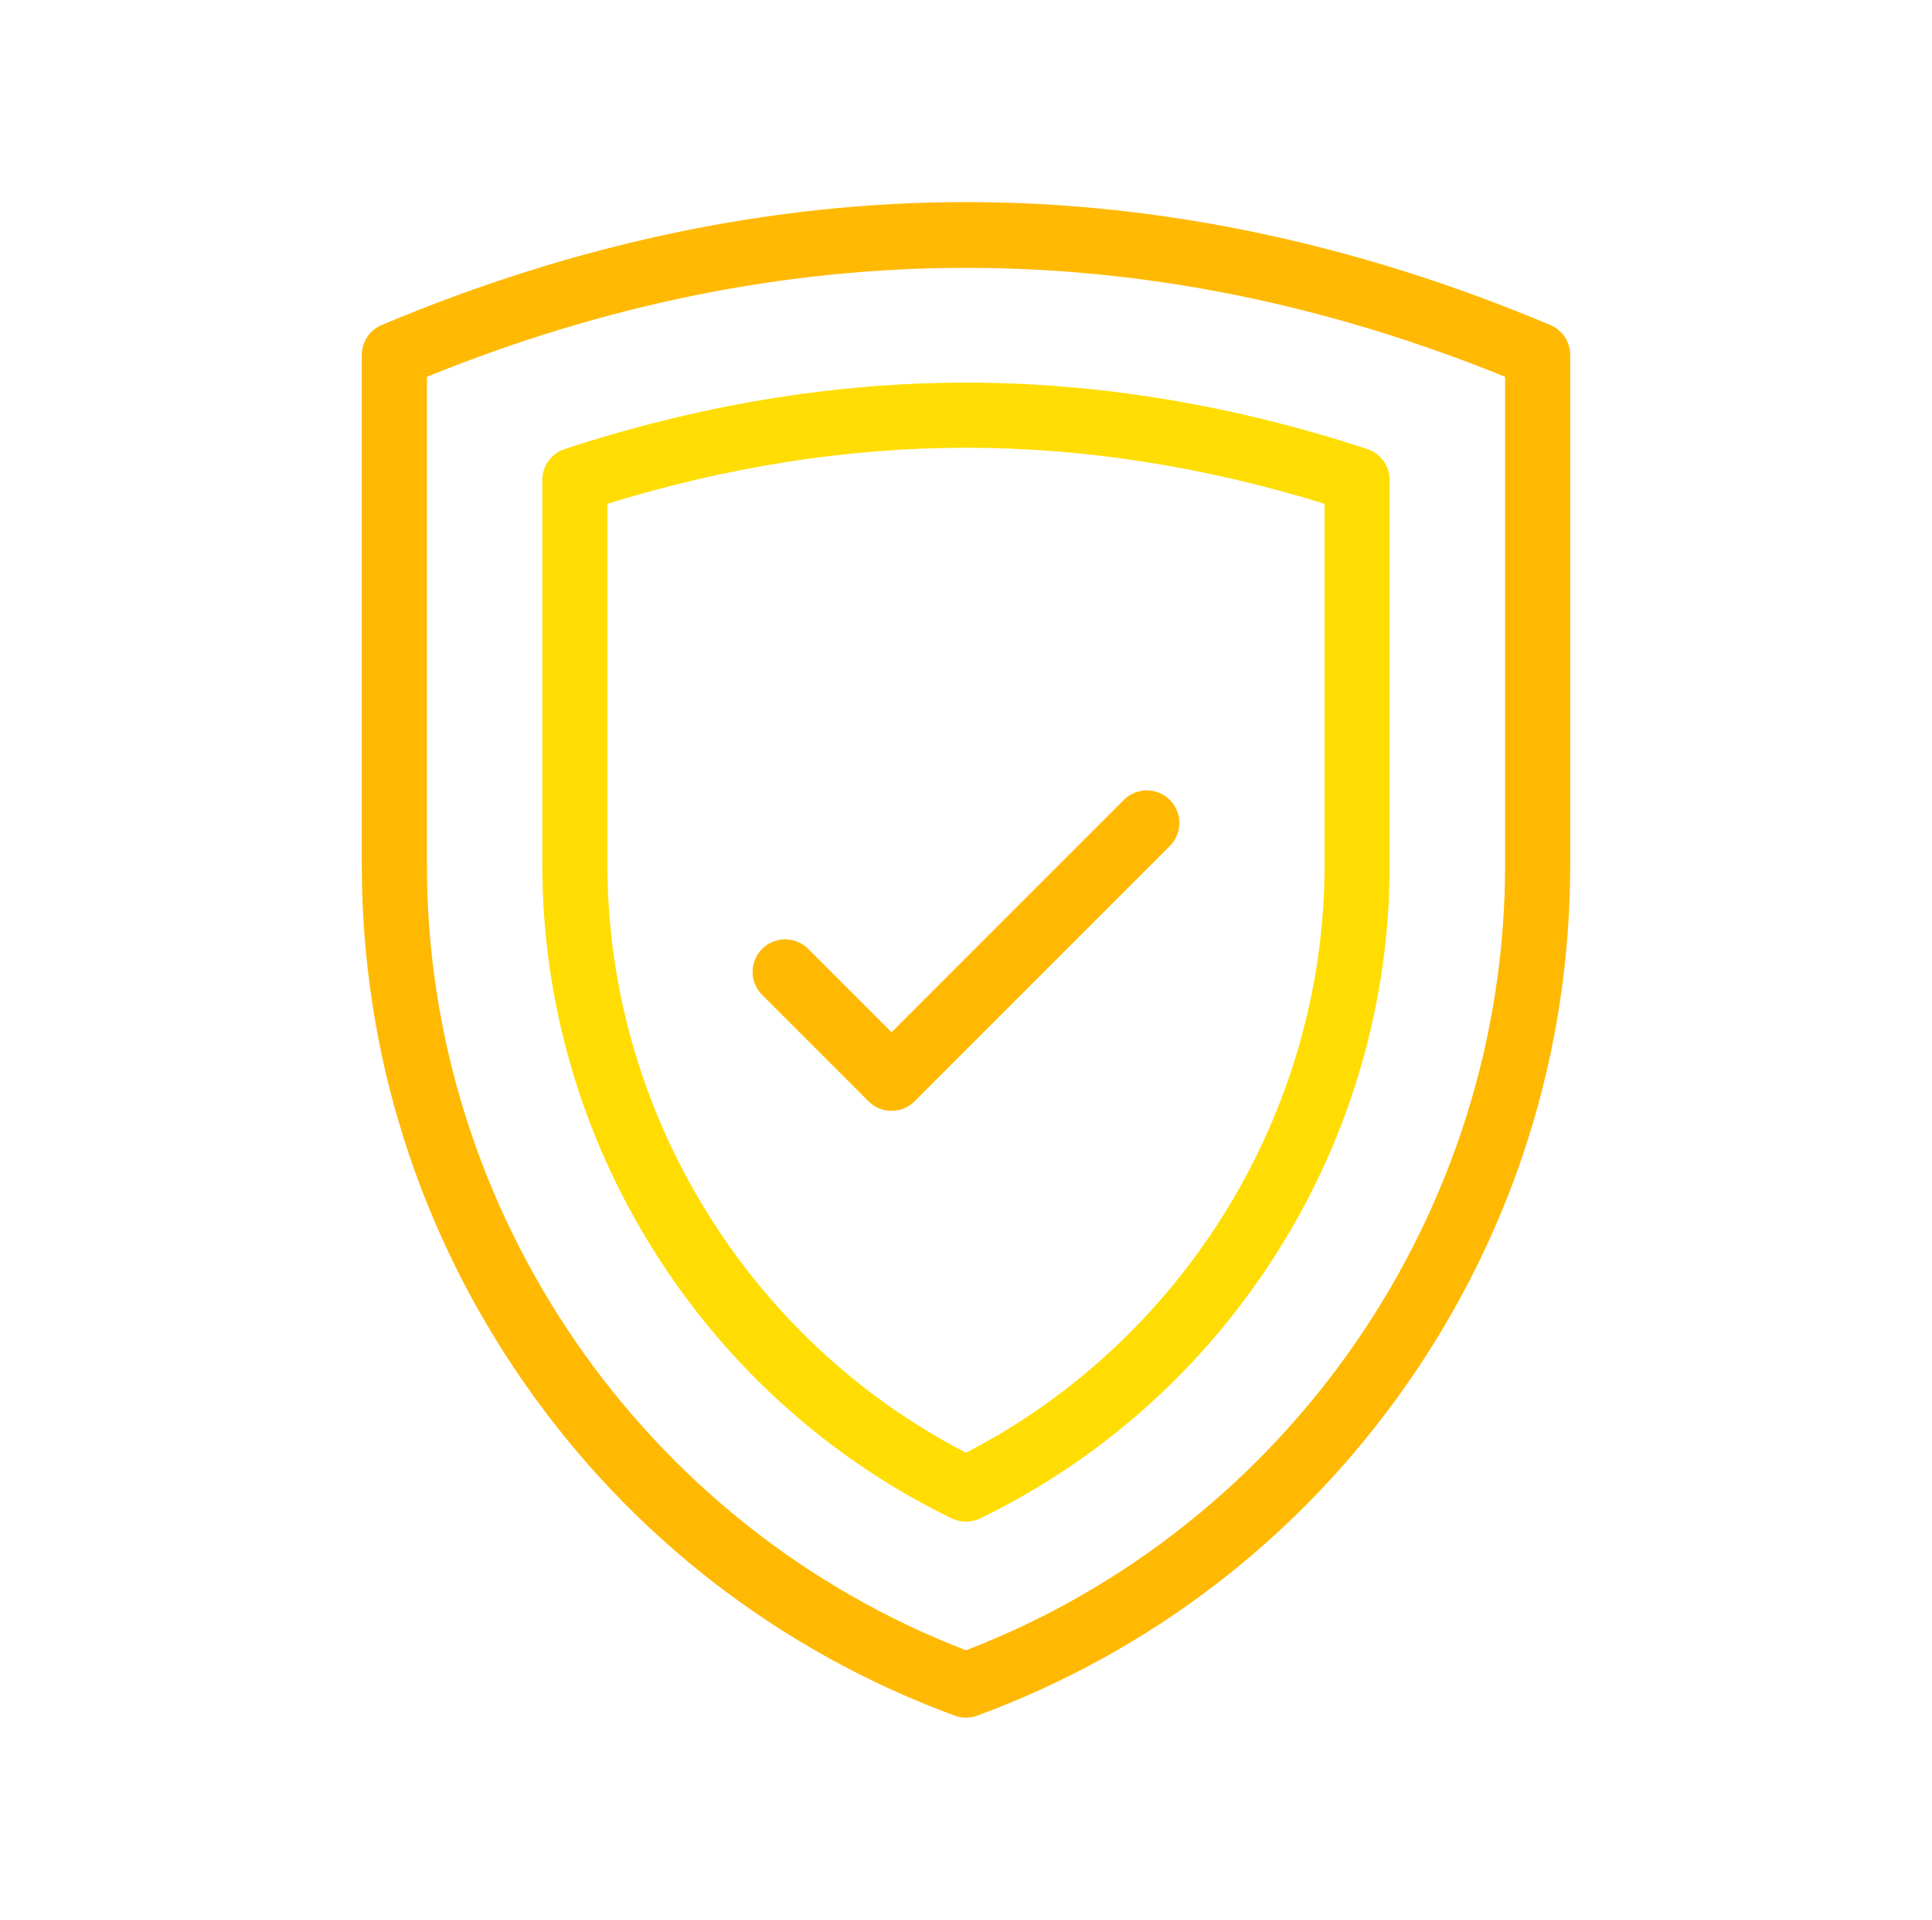
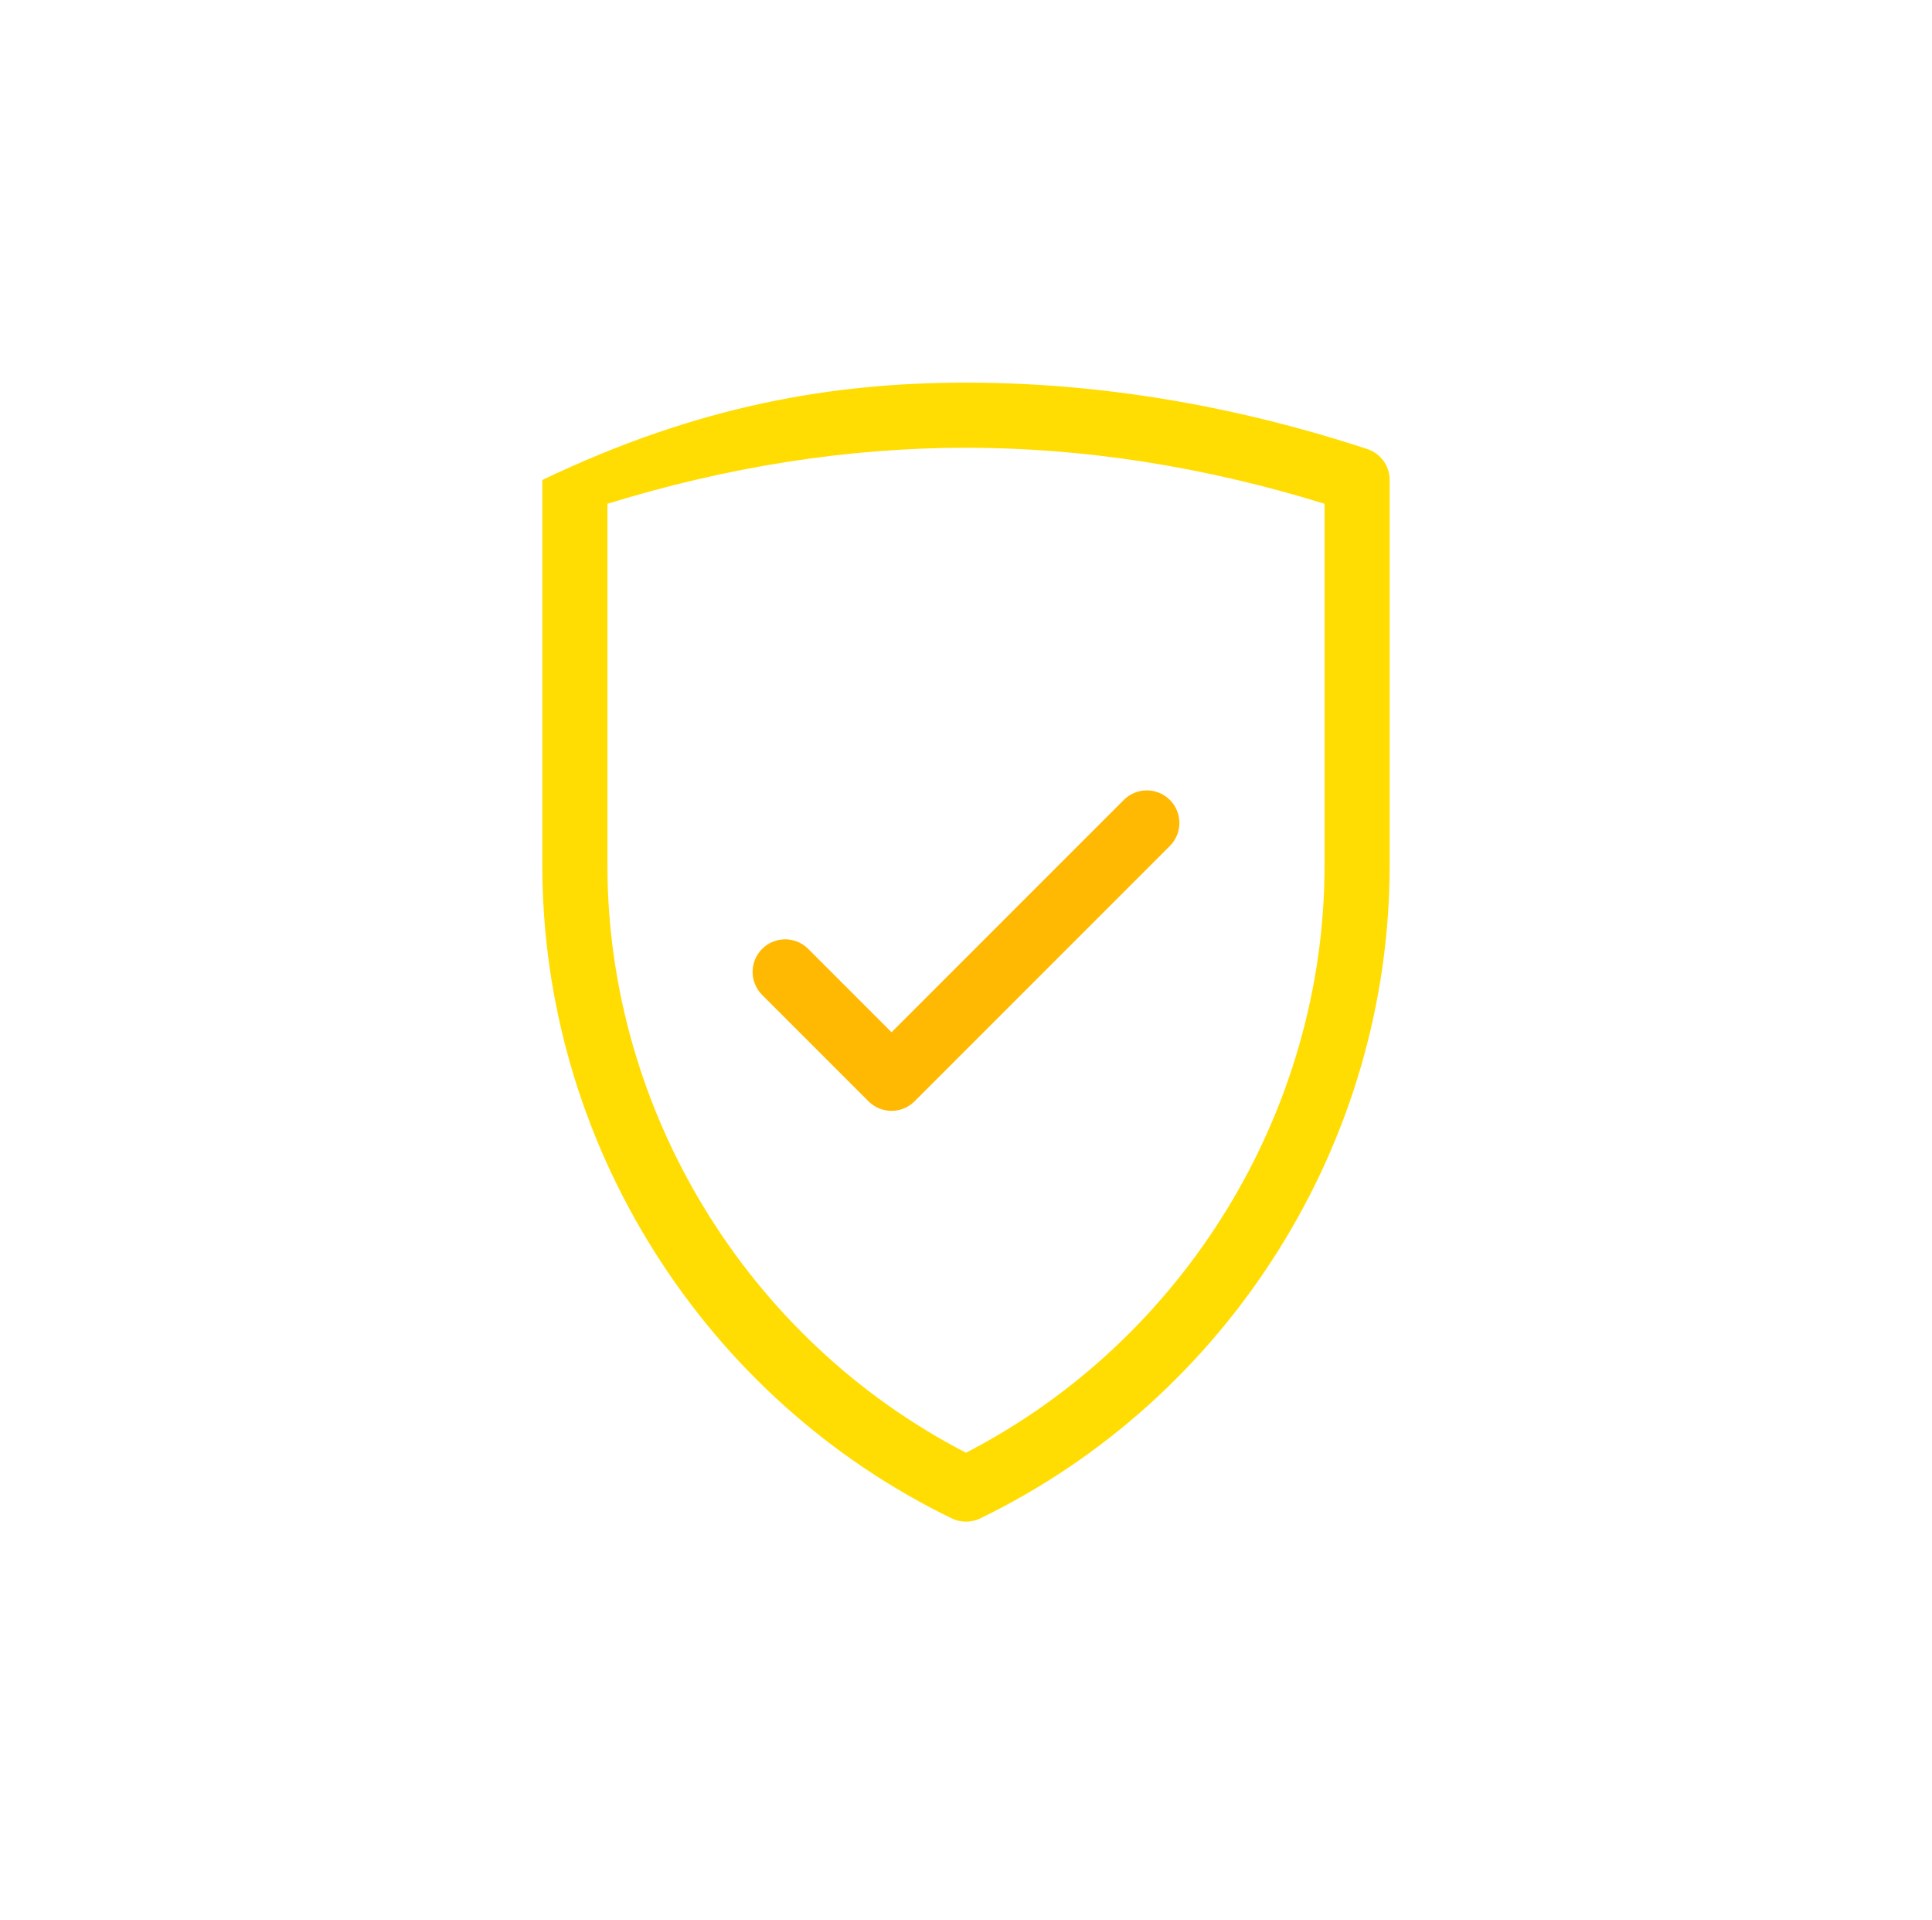
<svg xmlns="http://www.w3.org/2000/svg" width="153" height="152" viewBox="0 0 153 152" fill="none">
-   <path d="M76.5 136C76.198 136 75.897 135.947 75.609 135.841C61.766 130.741 49.988 121.649 41.55 109.547C33.112 97.445 28.652 83.251 28.652 68.498V28.109C28.652 27.071 29.273 26.135 30.229 25.733C45.567 19.275 61.135 16 76.5 16C91.865 16 107.433 19.275 122.771 25.733C123.727 26.135 124.348 27.071 124.348 28.109V68.498C124.348 83.251 119.888 97.446 111.45 109.547C103.012 121.649 91.234 130.741 77.391 135.841C77.103 135.947 76.802 136 76.5 136ZM33.808 29.833V68.499C33.808 95.963 50.923 120.824 76.5 130.667C102.077 120.824 119.192 95.963 119.192 68.499V29.833C90.853 18.333 62.147 18.333 33.808 29.833Z" fill="#FFB902" />
-   <path d="M76.5 120.482C76.115 120.482 75.73 120.396 75.374 120.224C65.721 115.539 57.572 108.227 51.81 99.077C46.012 89.871 42.947 79.297 42.947 68.499V38.005C42.947 36.891 43.663 35.903 44.721 35.556C55.341 32.065 66.033 30.296 76.5 30.296C86.967 30.296 97.659 32.065 108.279 35.555C109.337 35.903 110.052 36.891 110.052 38.005V68.499C110.052 79.297 106.988 89.871 101.19 99.077C95.428 108.227 87.279 115.539 77.626 120.224C77.27 120.396 76.885 120.482 76.5 120.482ZM48.104 39.888V68.499C48.104 87.981 59.208 106.102 76.5 115.022C93.792 106.102 104.896 87.981 104.896 68.499V39.888C95.383 36.944 85.839 35.452 76.5 35.452C67.161 35.452 57.617 36.944 48.104 39.888Z" fill="#FFDD02" />
+   <path d="M76.5 120.482C76.115 120.482 75.73 120.396 75.374 120.224C65.721 115.539 57.572 108.227 51.81 99.077C46.012 89.871 42.947 79.297 42.947 68.499V38.005C55.341 32.065 66.033 30.296 76.5 30.296C86.967 30.296 97.659 32.065 108.279 35.555C109.337 35.903 110.052 36.891 110.052 38.005V68.499C110.052 79.297 106.988 89.871 101.19 99.077C95.428 108.227 87.279 115.539 77.626 120.224C77.27 120.396 76.885 120.482 76.5 120.482ZM48.104 39.888V68.499C48.104 87.981 59.208 106.102 76.5 115.022C93.792 106.102 104.896 87.981 104.896 68.499V39.888C95.383 36.944 85.839 35.452 76.5 35.452C67.161 35.452 57.617 36.944 48.104 39.888Z" fill="#FFDD02" />
  <path d="M70.603 87.955C69.92 87.955 69.264 87.683 68.78 87.2L60.356 78.776C59.349 77.769 59.349 76.136 60.356 75.129C61.364 74.123 62.995 74.123 64.002 75.129L70.603 81.731L88.998 63.336C90.005 62.329 91.637 62.329 92.644 63.336C93.651 64.343 93.651 65.975 92.644 66.982L72.426 87.2C71.943 87.683 71.287 87.955 70.603 87.955Z" fill="#FFB902" />
</svg>